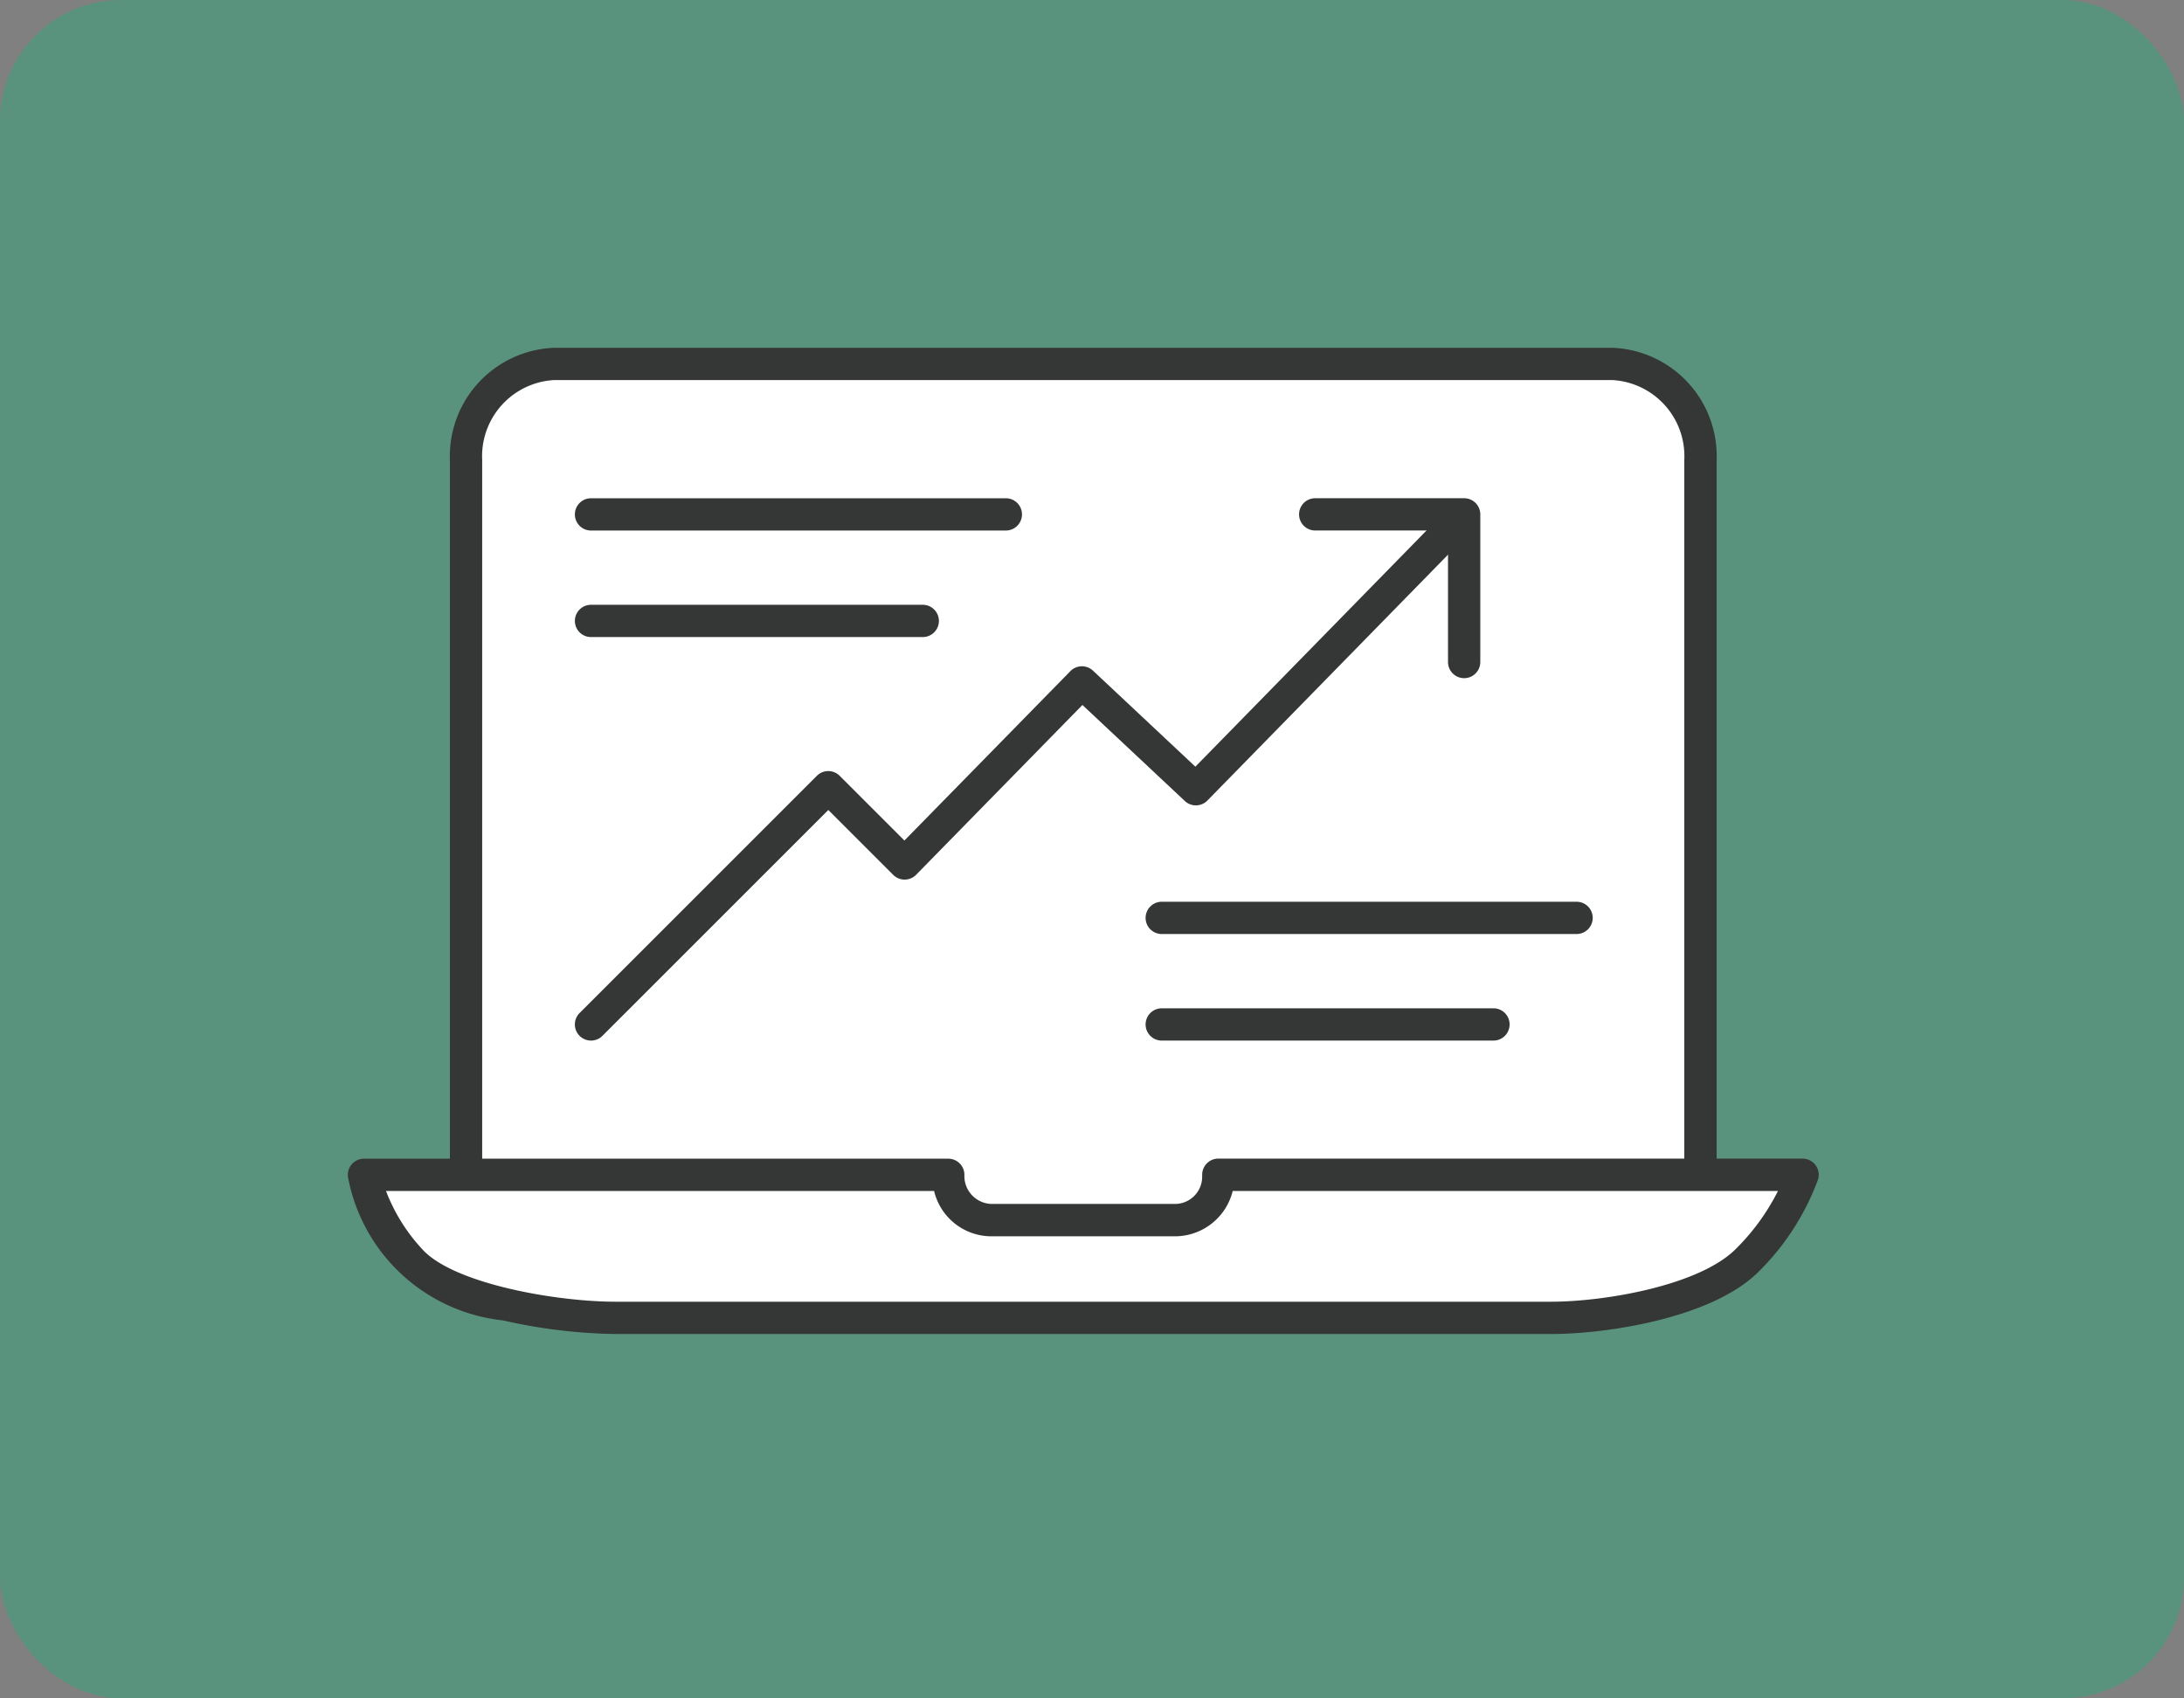
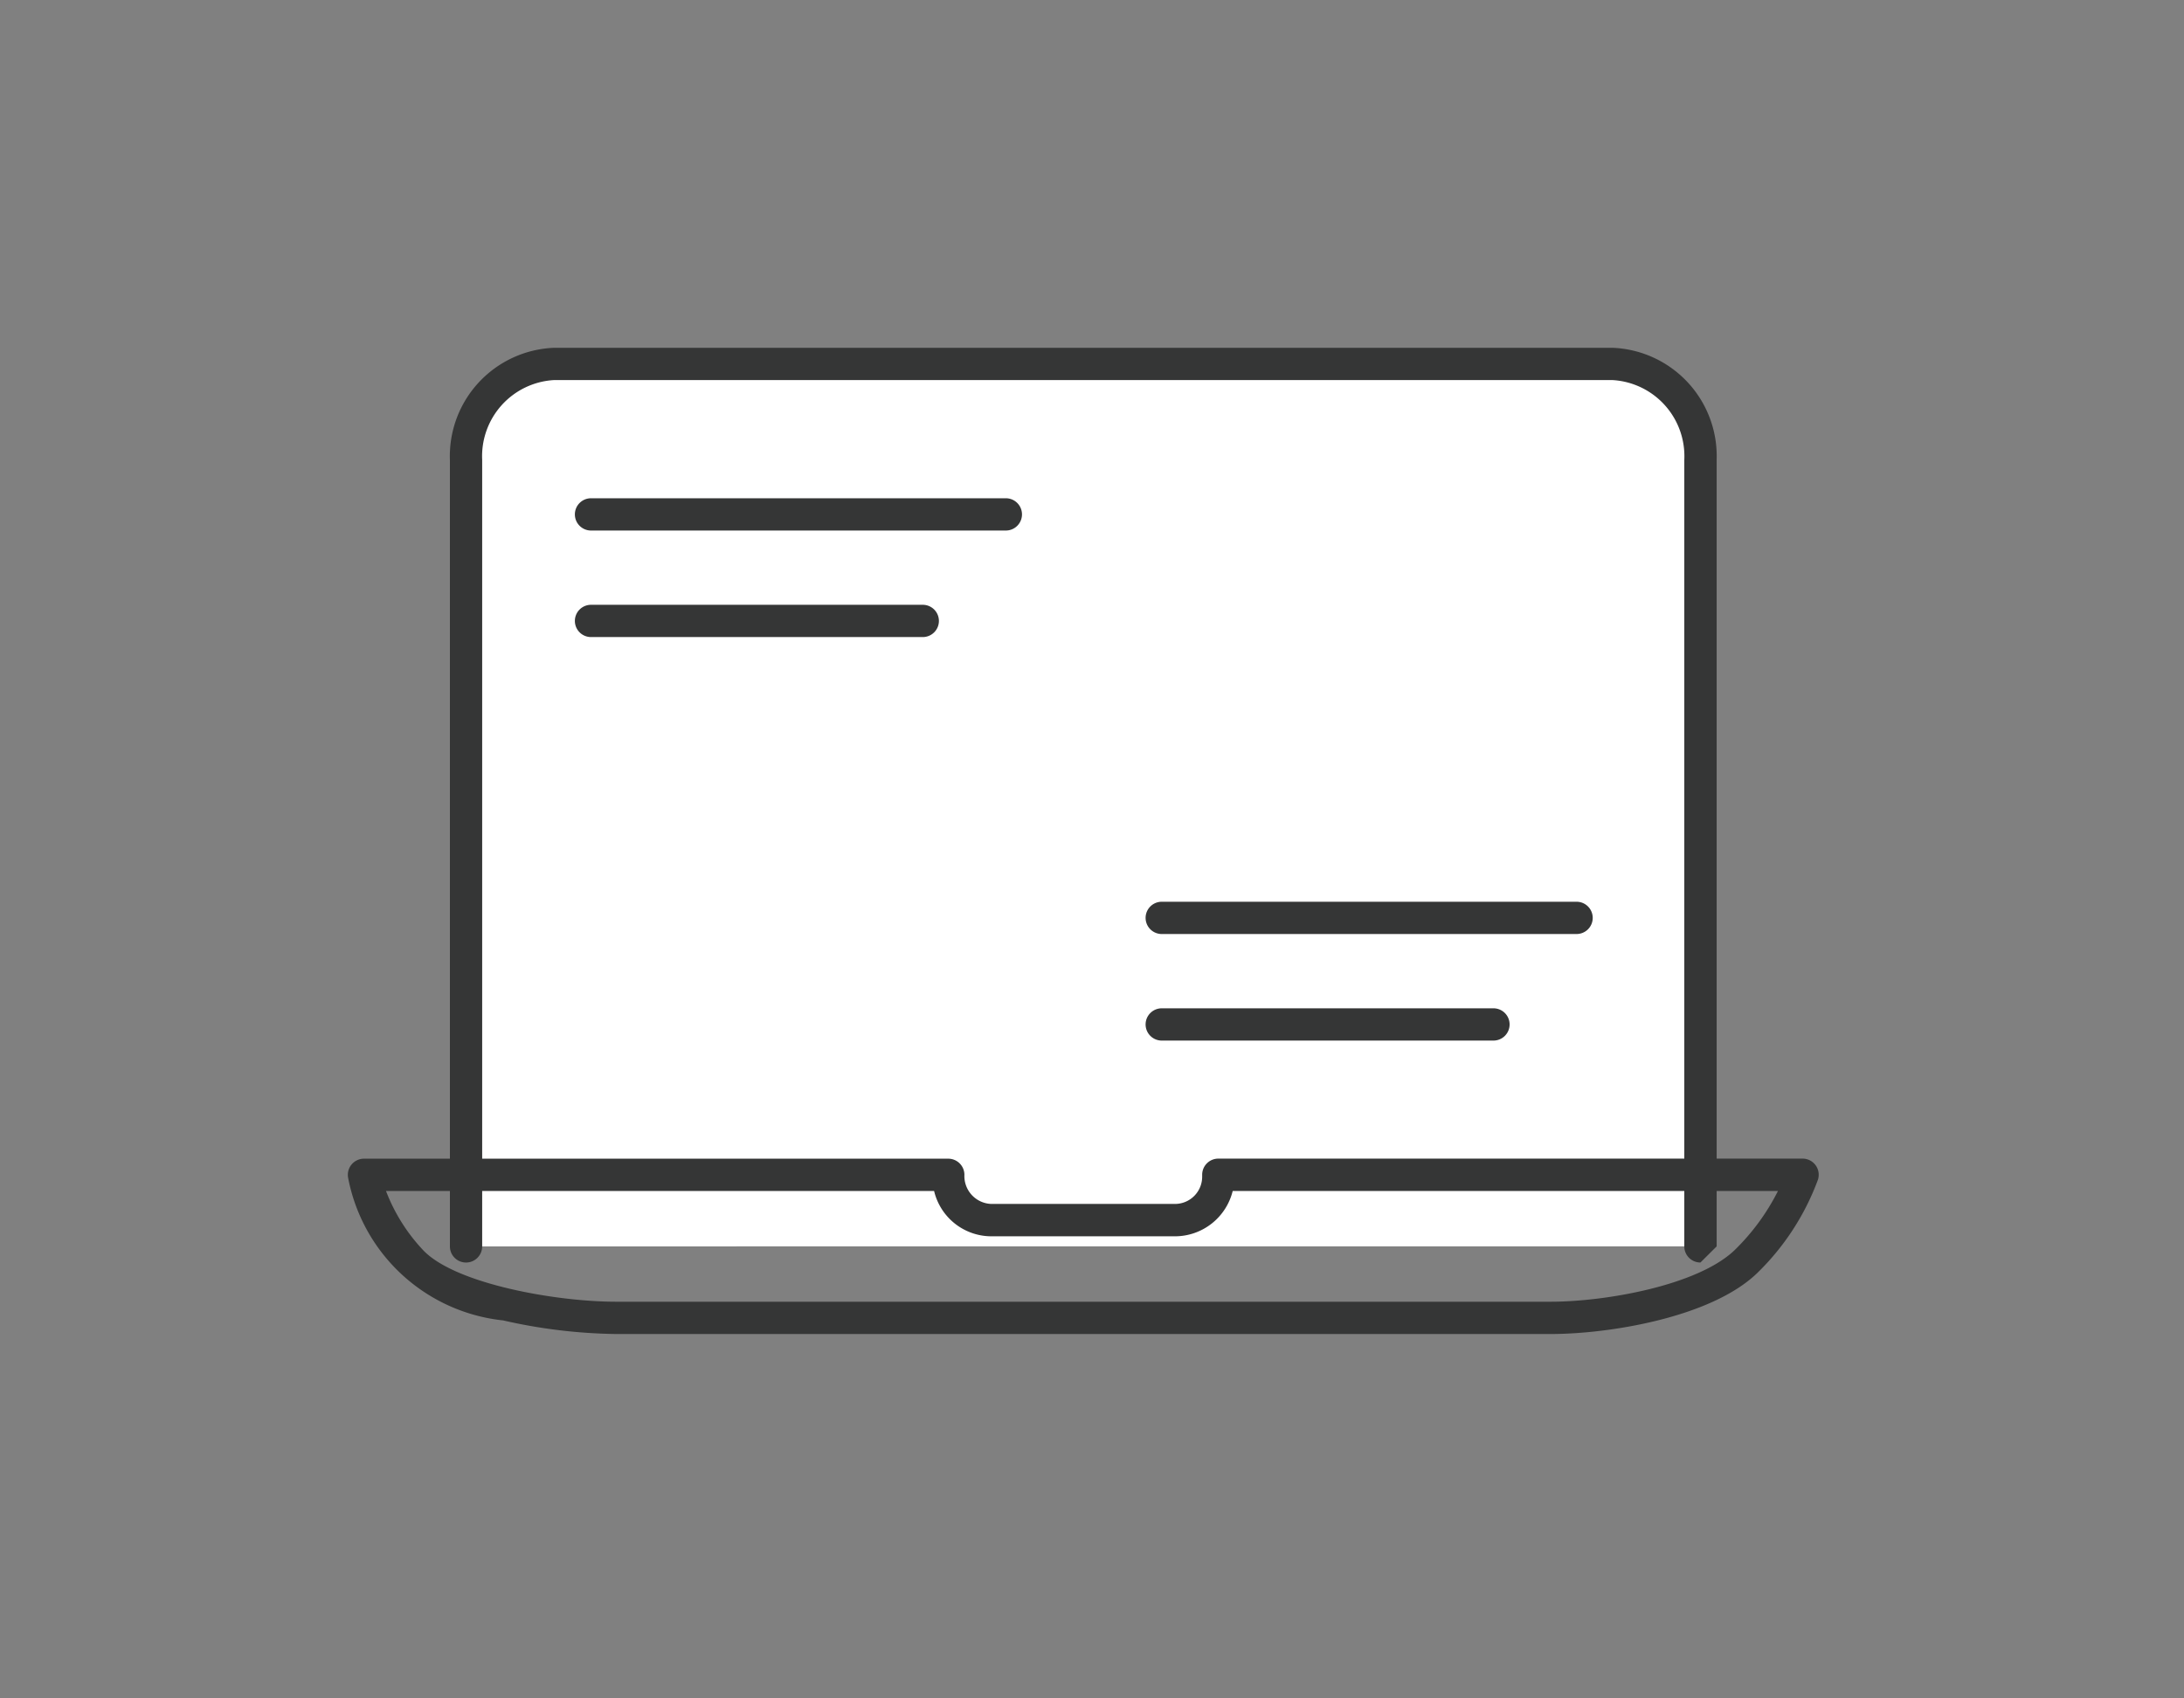
<svg xmlns="http://www.w3.org/2000/svg" width="90" height="70" viewBox="0 0 90 70">
  <rect x="0" y="0" width="90" height="70" fill="#808080" stroke="none" />
  <g id="グループ_705" data-name="グループ 705" transform="translate(-228 -4012.208)">
-     <rect id="長方形_189" data-name="長方形 189" width="90" height="70" rx="5" transform="translate(228 4012.208)" fill="#00be75" opacity="0.3" />
    <g id="グループ_525" data-name="グループ 525" transform="translate(-41.519 -4.885)">
      <path id="パス_4729" data-name="パス 4729" d="M136.72,328.151V295.738a3.8,3.8,0,0,0-3.623-3.957H89.475a3.8,3.8,0,0,0-3.623,3.957v32.414" transform="translate(202.872 3740.312)" fill="#fff" />
-       <path id="パス_4729_-_アウトライン" data-name="パス 4729 - アウトライン" d="M136.72,328.816a.665.665,0,0,1-.665-.665V295.738a3.142,3.142,0,0,0-2.958-3.292H89.475a3.142,3.142,0,0,0-2.958,3.292v32.414a.665.665,0,1,1-1.33,0V295.738a4.469,4.469,0,0,1,4.288-4.622H133.1a4.469,4.469,0,0,1,4.288,4.622v32.414A.665.665,0,0,1,136.72,328.816Z" transform="translate(202.872 3740.312)" fill="#353636" />
-       <path id="パス_4728" data-name="パス 4728" d="M118.584,426.2H80.05c-2.362,0-6.818-.682-8.4-2.307a8,8,0,0,1-1.977-3.587H93.754v0a1.8,1.8,0,0,0,1.781,1.865H103.1a1.788,1.788,0,0,0,1.782-1.789v-.079h24.077a9.726,9.726,0,0,1-2.344,3.586C124.911,425.52,120.946,426.2,118.584,426.2Z" transform="translate(214.842 3645.208)" fill="#fff" />
+       <path id="パス_4729_-_アウトライン" data-name="パス 4729 - アウトライン" d="M136.72,328.816a.665.665,0,0,1-.665-.665V295.738a3.142,3.142,0,0,0-2.958-3.292H89.475a3.142,3.142,0,0,0-2.958,3.292v32.414a.665.665,0,1,1-1.33,0V295.738a4.469,4.469,0,0,1,4.288-4.622H133.1a4.469,4.469,0,0,1,4.288,4.622v32.414Z" transform="translate(202.872 3740.312)" fill="#353636" />
      <path id="パス_4728_-_アウトライン" data-name="パス 4728 - アウトライン" d="M118.584,426.867H80.05a22.134,22.134,0,0,1-4.643-.561,7.285,7.285,0,0,1-6.382-5.865.665.665,0,0,1,.652-.8H93.754a.665.665,0,0,1,.665.665,1.149,1.149,0,0,0,1.116,1.2H103.1a1.122,1.122,0,0,0,1.117-1.124v-.079a.665.665,0,0,1,.665-.665h24.077a.665.665,0,0,1,.632.872,10.353,10.353,0,0,1-2.517,3.86C125.159,426.2,120.948,426.867,118.584,426.867Zm-48-5.894a7.4,7.4,0,0,0,1.549,2.458c1.334,1.374,5.456,2.105,7.919,2.105h38.534c2.22,0,6.037-.659,7.57-2.124a9.137,9.137,0,0,0,1.789-2.44H105.475a2.453,2.453,0,0,1-2.376,1.868H95.534a2.43,2.43,0,0,1-2.364-1.868Z" transform="translate(214.842 3645.208)" fill="#353636" />
-       <path id="パス_4730" data-name="パス 4730" d="M226.549,322.375a.665.665,0,0,1-.665-.665v-5.421h-5.473a.665.665,0,0,1,0-1.33h6.138a.665.665,0,0,1,.665.665v6.086A.665.665,0,0,1,226.549,322.375Z" transform="translate(103.306 3722.669)" fill="#353636" />
-       <path id="パス_4731" data-name="パス 4731" d="M105.646,338.46a.665.665,0,0,1-.47-1.135l9.778-9.778a.665.665,0,0,1,.94,0l2.668,2.668,6.84-6.982a.665.665,0,0,1,.93-.02l4.22,3.958,10.236-10.46a.665.665,0,1,1,.951.93l-10.691,10.925a.665.665,0,0,1-.93.02l-4.22-3.958-6.855,7a.665.665,0,0,1-.945,0l-2.672-2.672-9.308,9.308A.663.663,0,0,1,105.646,338.46Z" transform="translate(188.227 3721.521)" fill="#353636" />
      <path id="線_58" data-name="線 58" d="M17.095.665H0A.665.665,0,0,1-.665,0,.665.665,0,0,1,0-.665H17.095A.665.665,0,0,1,17.76,0,.665.665,0,0,1,17.095.665Z" transform="translate(293.874 4038.294)" fill="#353636" />
      <path id="線_59" data-name="線 59" d="M13.671.665H0A.665.665,0,0,1-.665,0,.665.665,0,0,1,0-.665H13.671A.665.665,0,0,1,14.336,0,.665.665,0,0,1,13.671.665Z" transform="translate(293.874 4042.685)" fill="#353636" />
      <path id="線_60" data-name="線 60" d="M17.095.665H0A.665.665,0,0,1-.665,0,.665.665,0,0,1,0-.665H17.095A.665.665,0,0,1,17.76,0,.665.665,0,0,1,17.095.665Z" transform="translate(317.393 4054.924)" fill="#353636" />
      <path id="線_61" data-name="線 61" d="M13.67.665H0A.665.665,0,0,1-.665,0,.665.665,0,0,1,0-.665H13.67A.665.665,0,0,1,14.335,0,.665.665,0,0,1,13.67.665Z" transform="translate(317.393 4059.316)" fill="#353636" />
    </g>
  </g>
</svg>